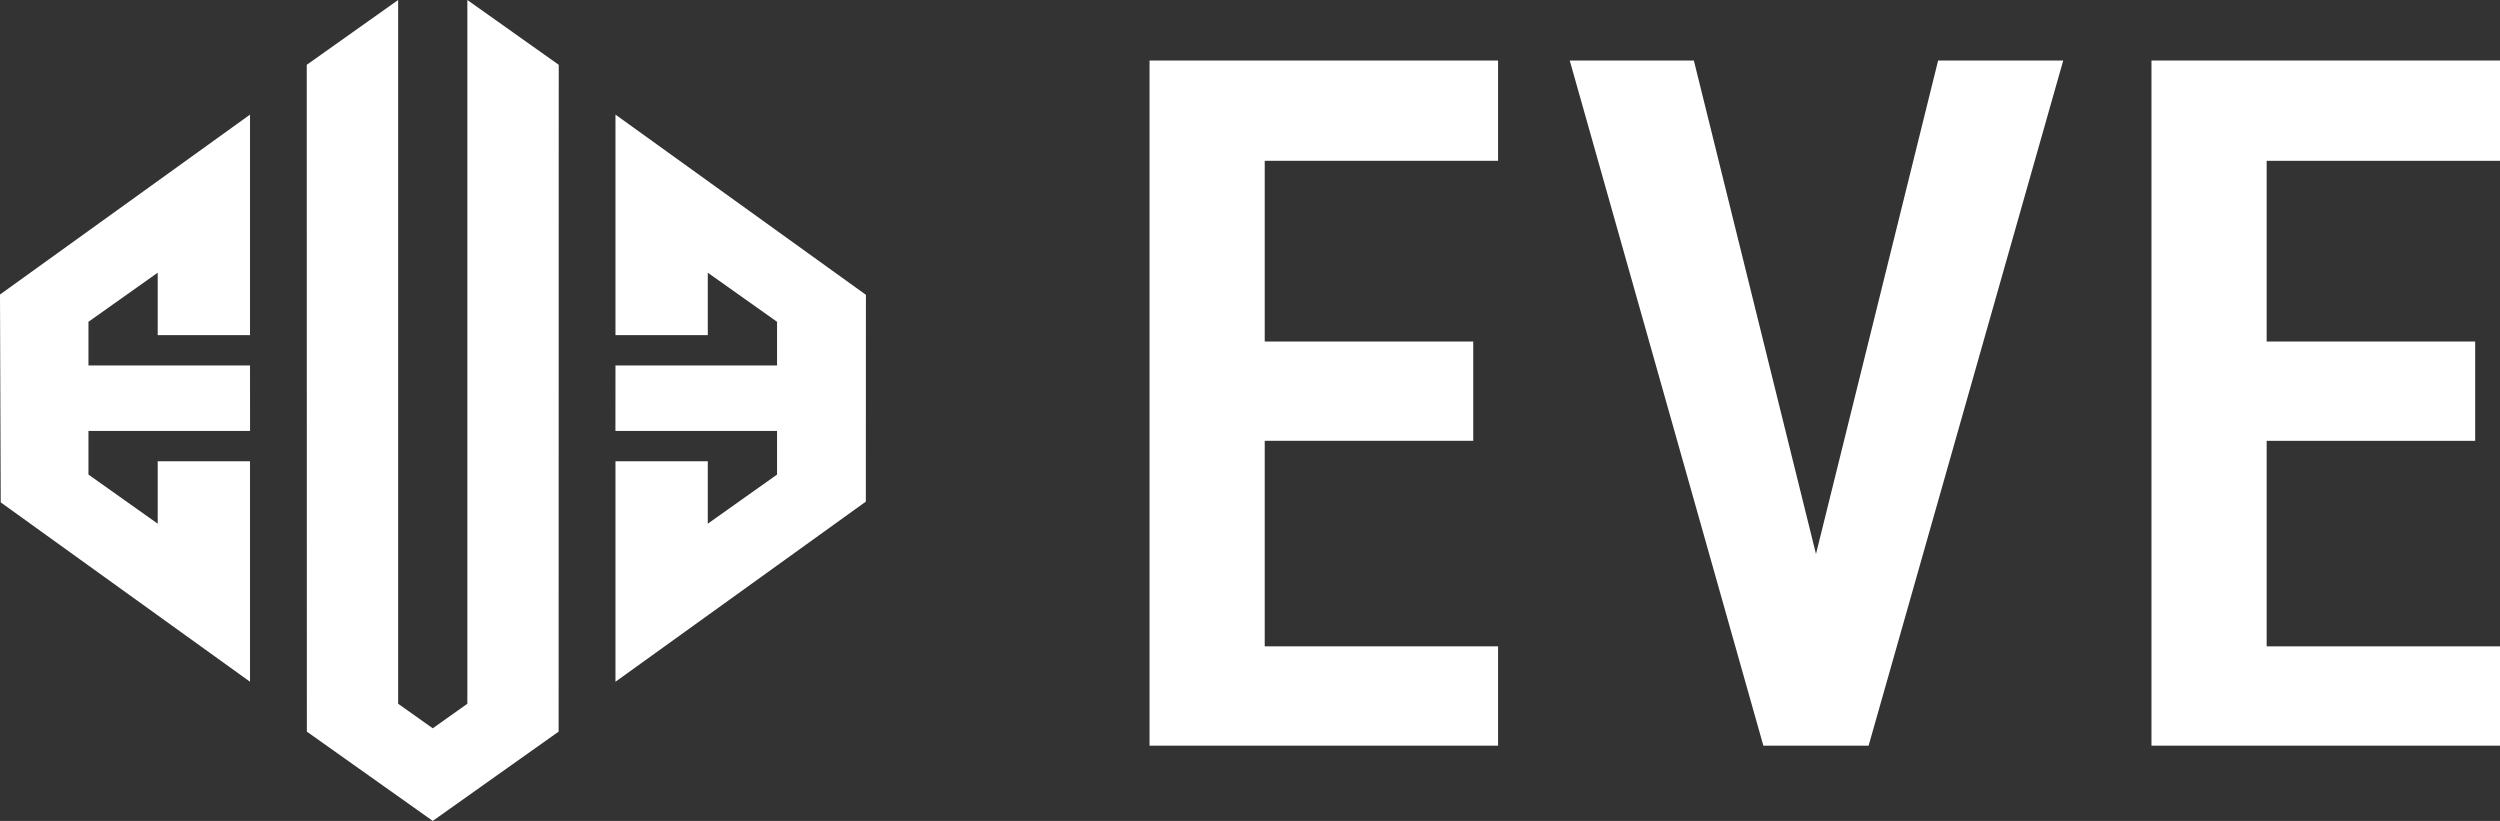
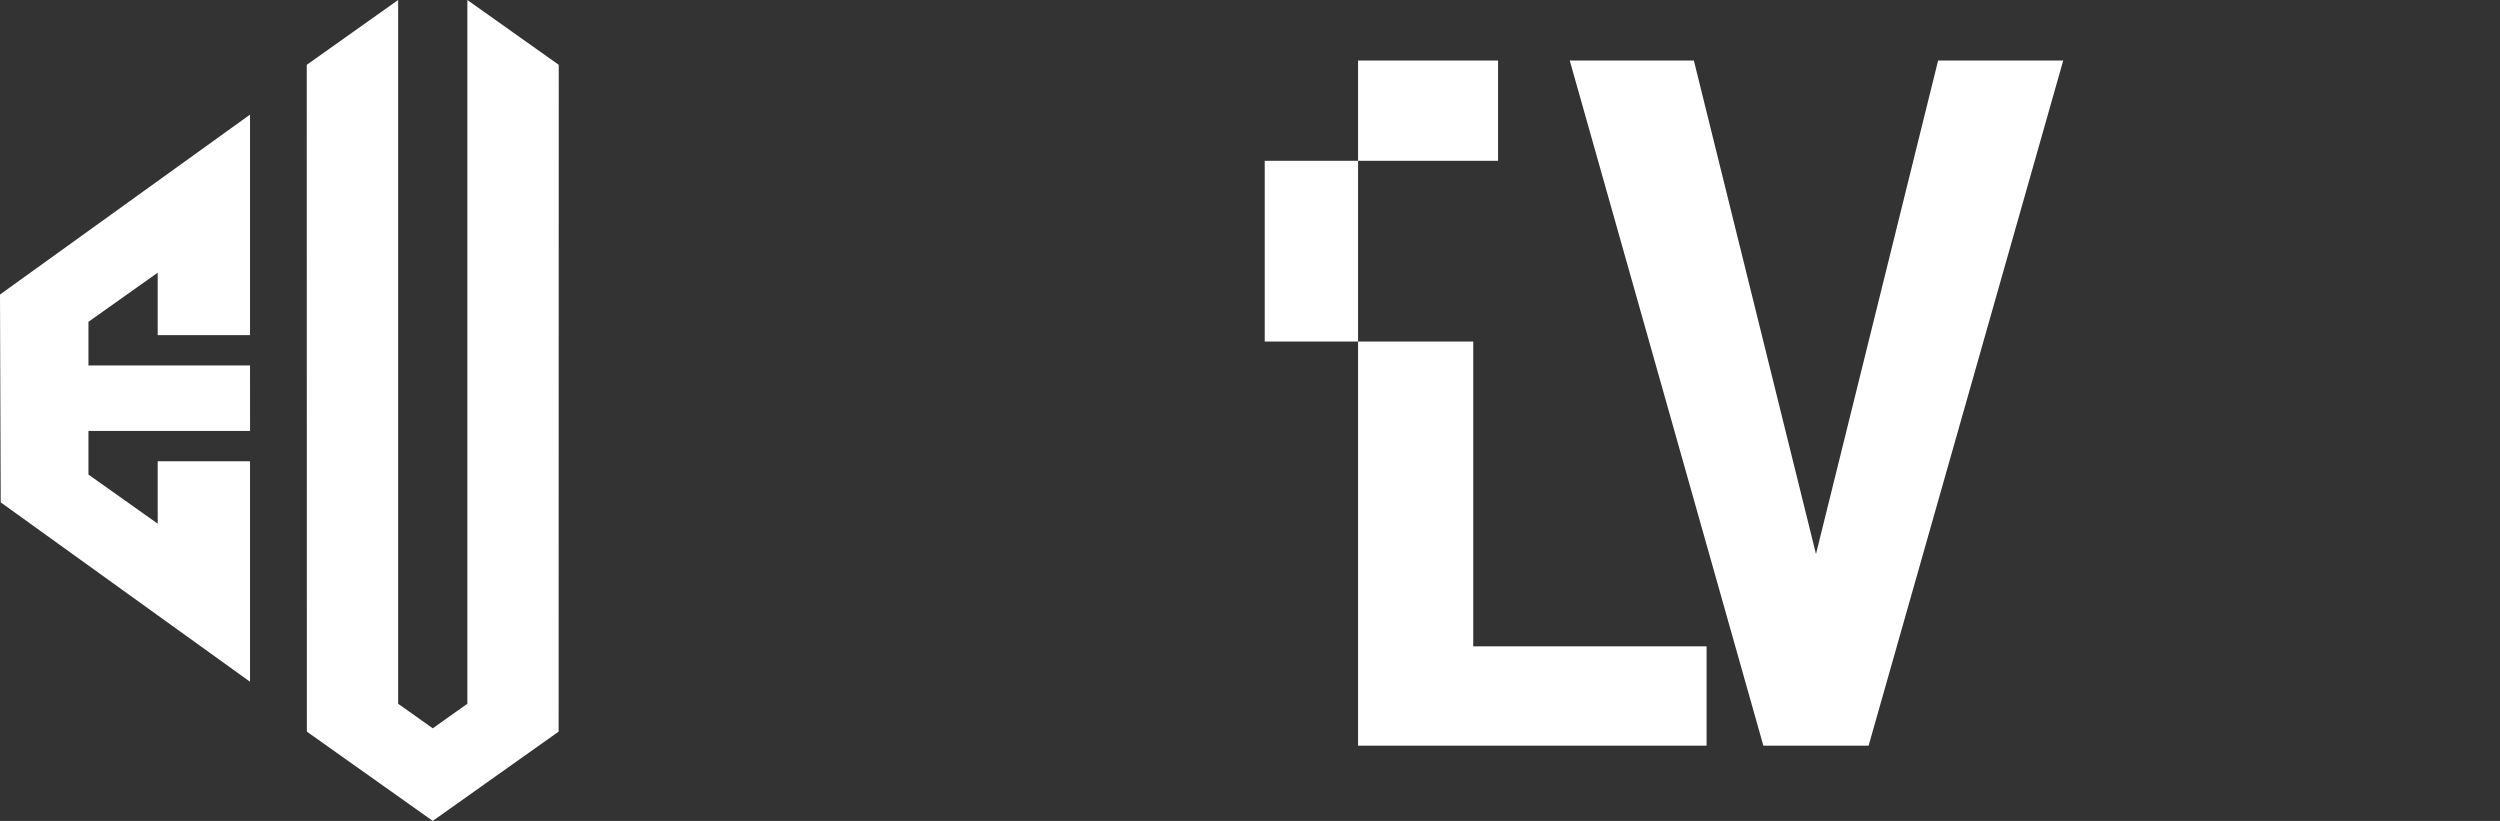
<svg xmlns="http://www.w3.org/2000/svg" id="_レイヤー_2" viewBox="0 0 304.543 100">
  <rect x="0" y="0" width="304.543" height="100" fill="#333333" stroke="none" />
  <defs>
    <style>.cls-1{fill:#fff;}</style>
  </defs>
  <g id="_レイヤー_1-2">
    <polygon class="cls-1" points="30.461 52.494 30.456 44.516 10.775 44.516 10.775 39.199 19.212 33.219 19.212 40.822 30.456 40.822 30.456 13.962 0 35.878 .088 61.198 30.456 83.048 30.456 56.188 19.212 56.188 19.212 63.794 10.775 57.811 10.775 52.494 30.461 52.494" />
-     <polygon class="cls-1" points="105.484 35.915 74.975 13.962 74.975 40.822 86.22 40.822 86.22 33.219 94.657 39.199 94.657 44.516 74.975 44.516 74.97 52.494 94.657 52.494 94.657 57.811 86.22 63.794 86.22 56.188 74.975 56.188 74.975 83.048 105.473 61.106 105.484 35.915" />
    <polygon class="cls-1" points="62.498 3.947 56.932 0 56.932 85.727 54.824 87.223 52.716 88.72 50.608 87.223 48.5 85.727 48.5 0 42.934 3.947 37.368 7.895 37.381 89.125 45.048 94.562 52.716 100 60.383 94.562 68.05 89.125 68.064 7.895 62.498 3.947" />
-     <path class="cls-1" d="M182.49,7.373v12.217h-28.425v22.014h25.401v12.096h-25.401v25.038h28.425v12.096h-42.456V7.373h42.456Z" />
+     <path class="cls-1" d="M182.49,7.373v12.217h-28.425v22.014h25.401v12.096v25.038h28.425v12.096h-42.456V7.373h42.456Z" />
    <path class="cls-1" d="M206.341,7.373l14.877,60.116,14.878-60.116h15.241l-23.708,83.461h-12.821L191.221,7.373h15.12Z" />
-     <path class="cls-1" d="M304.543,7.373v12.217h-28.425v22.014h25.401v12.096h-25.401v25.038h28.425v12.096h-42.456V7.373h42.456Z" />
  </g>
</svg>